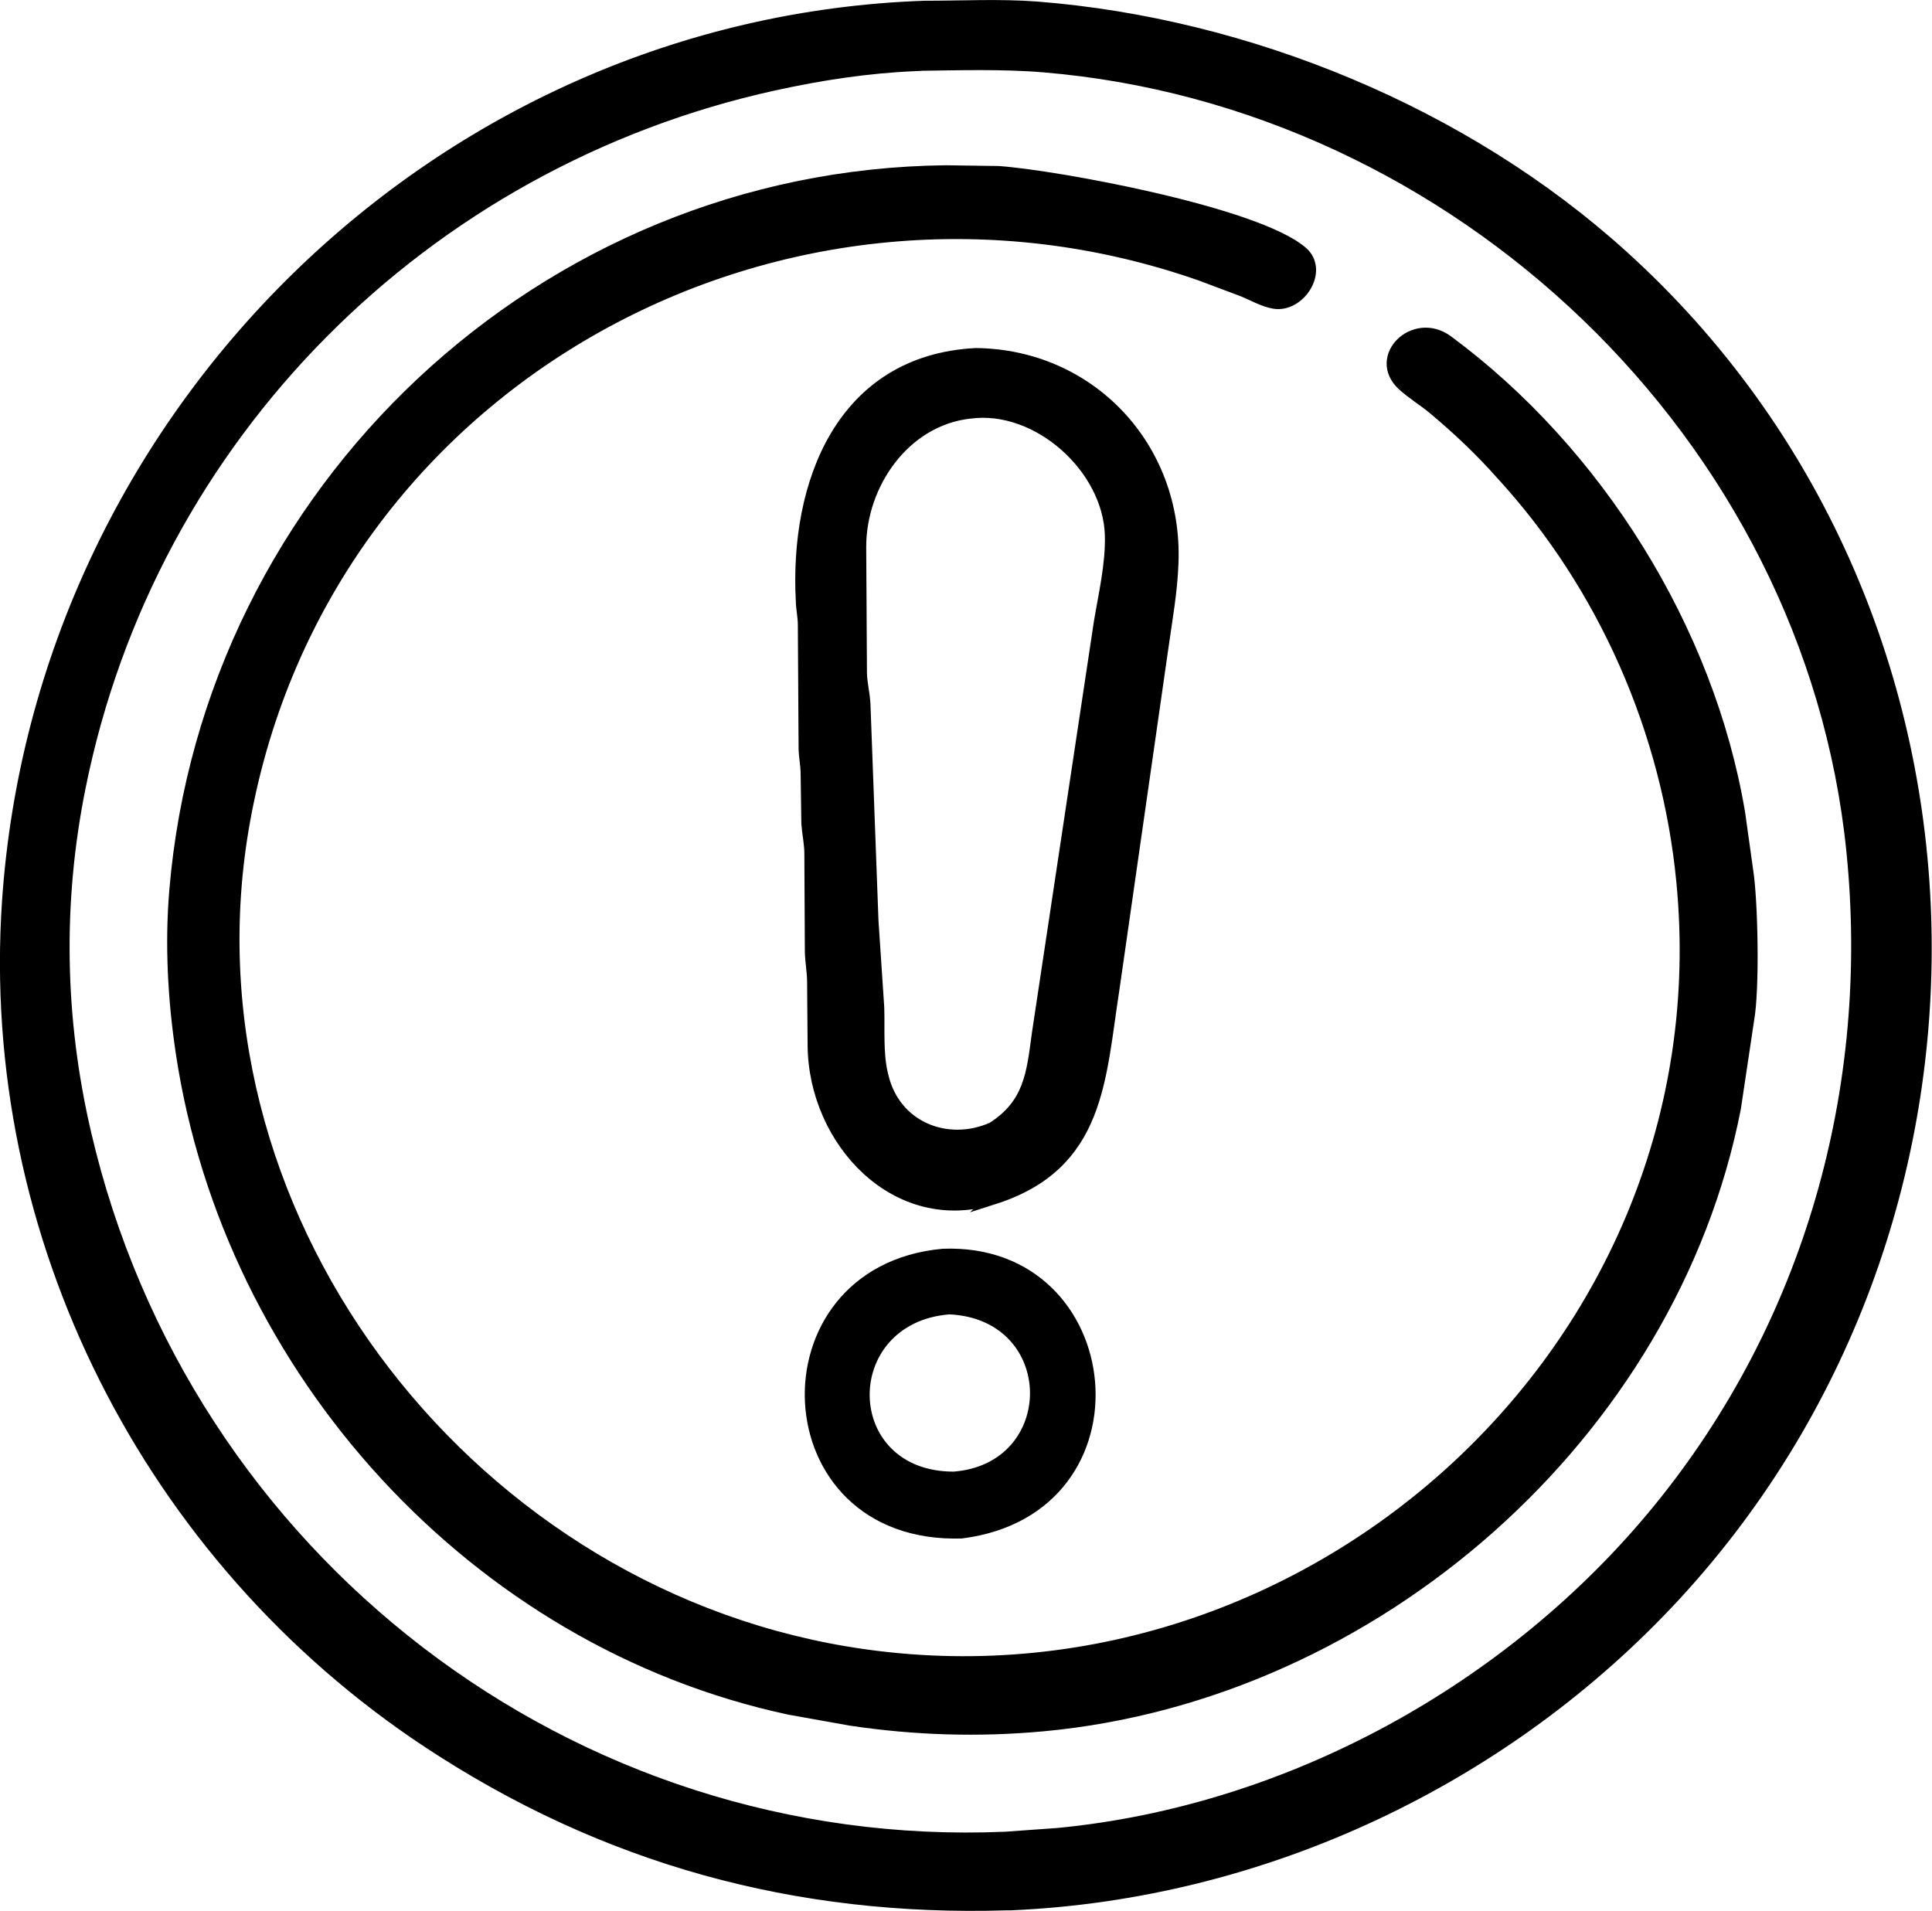
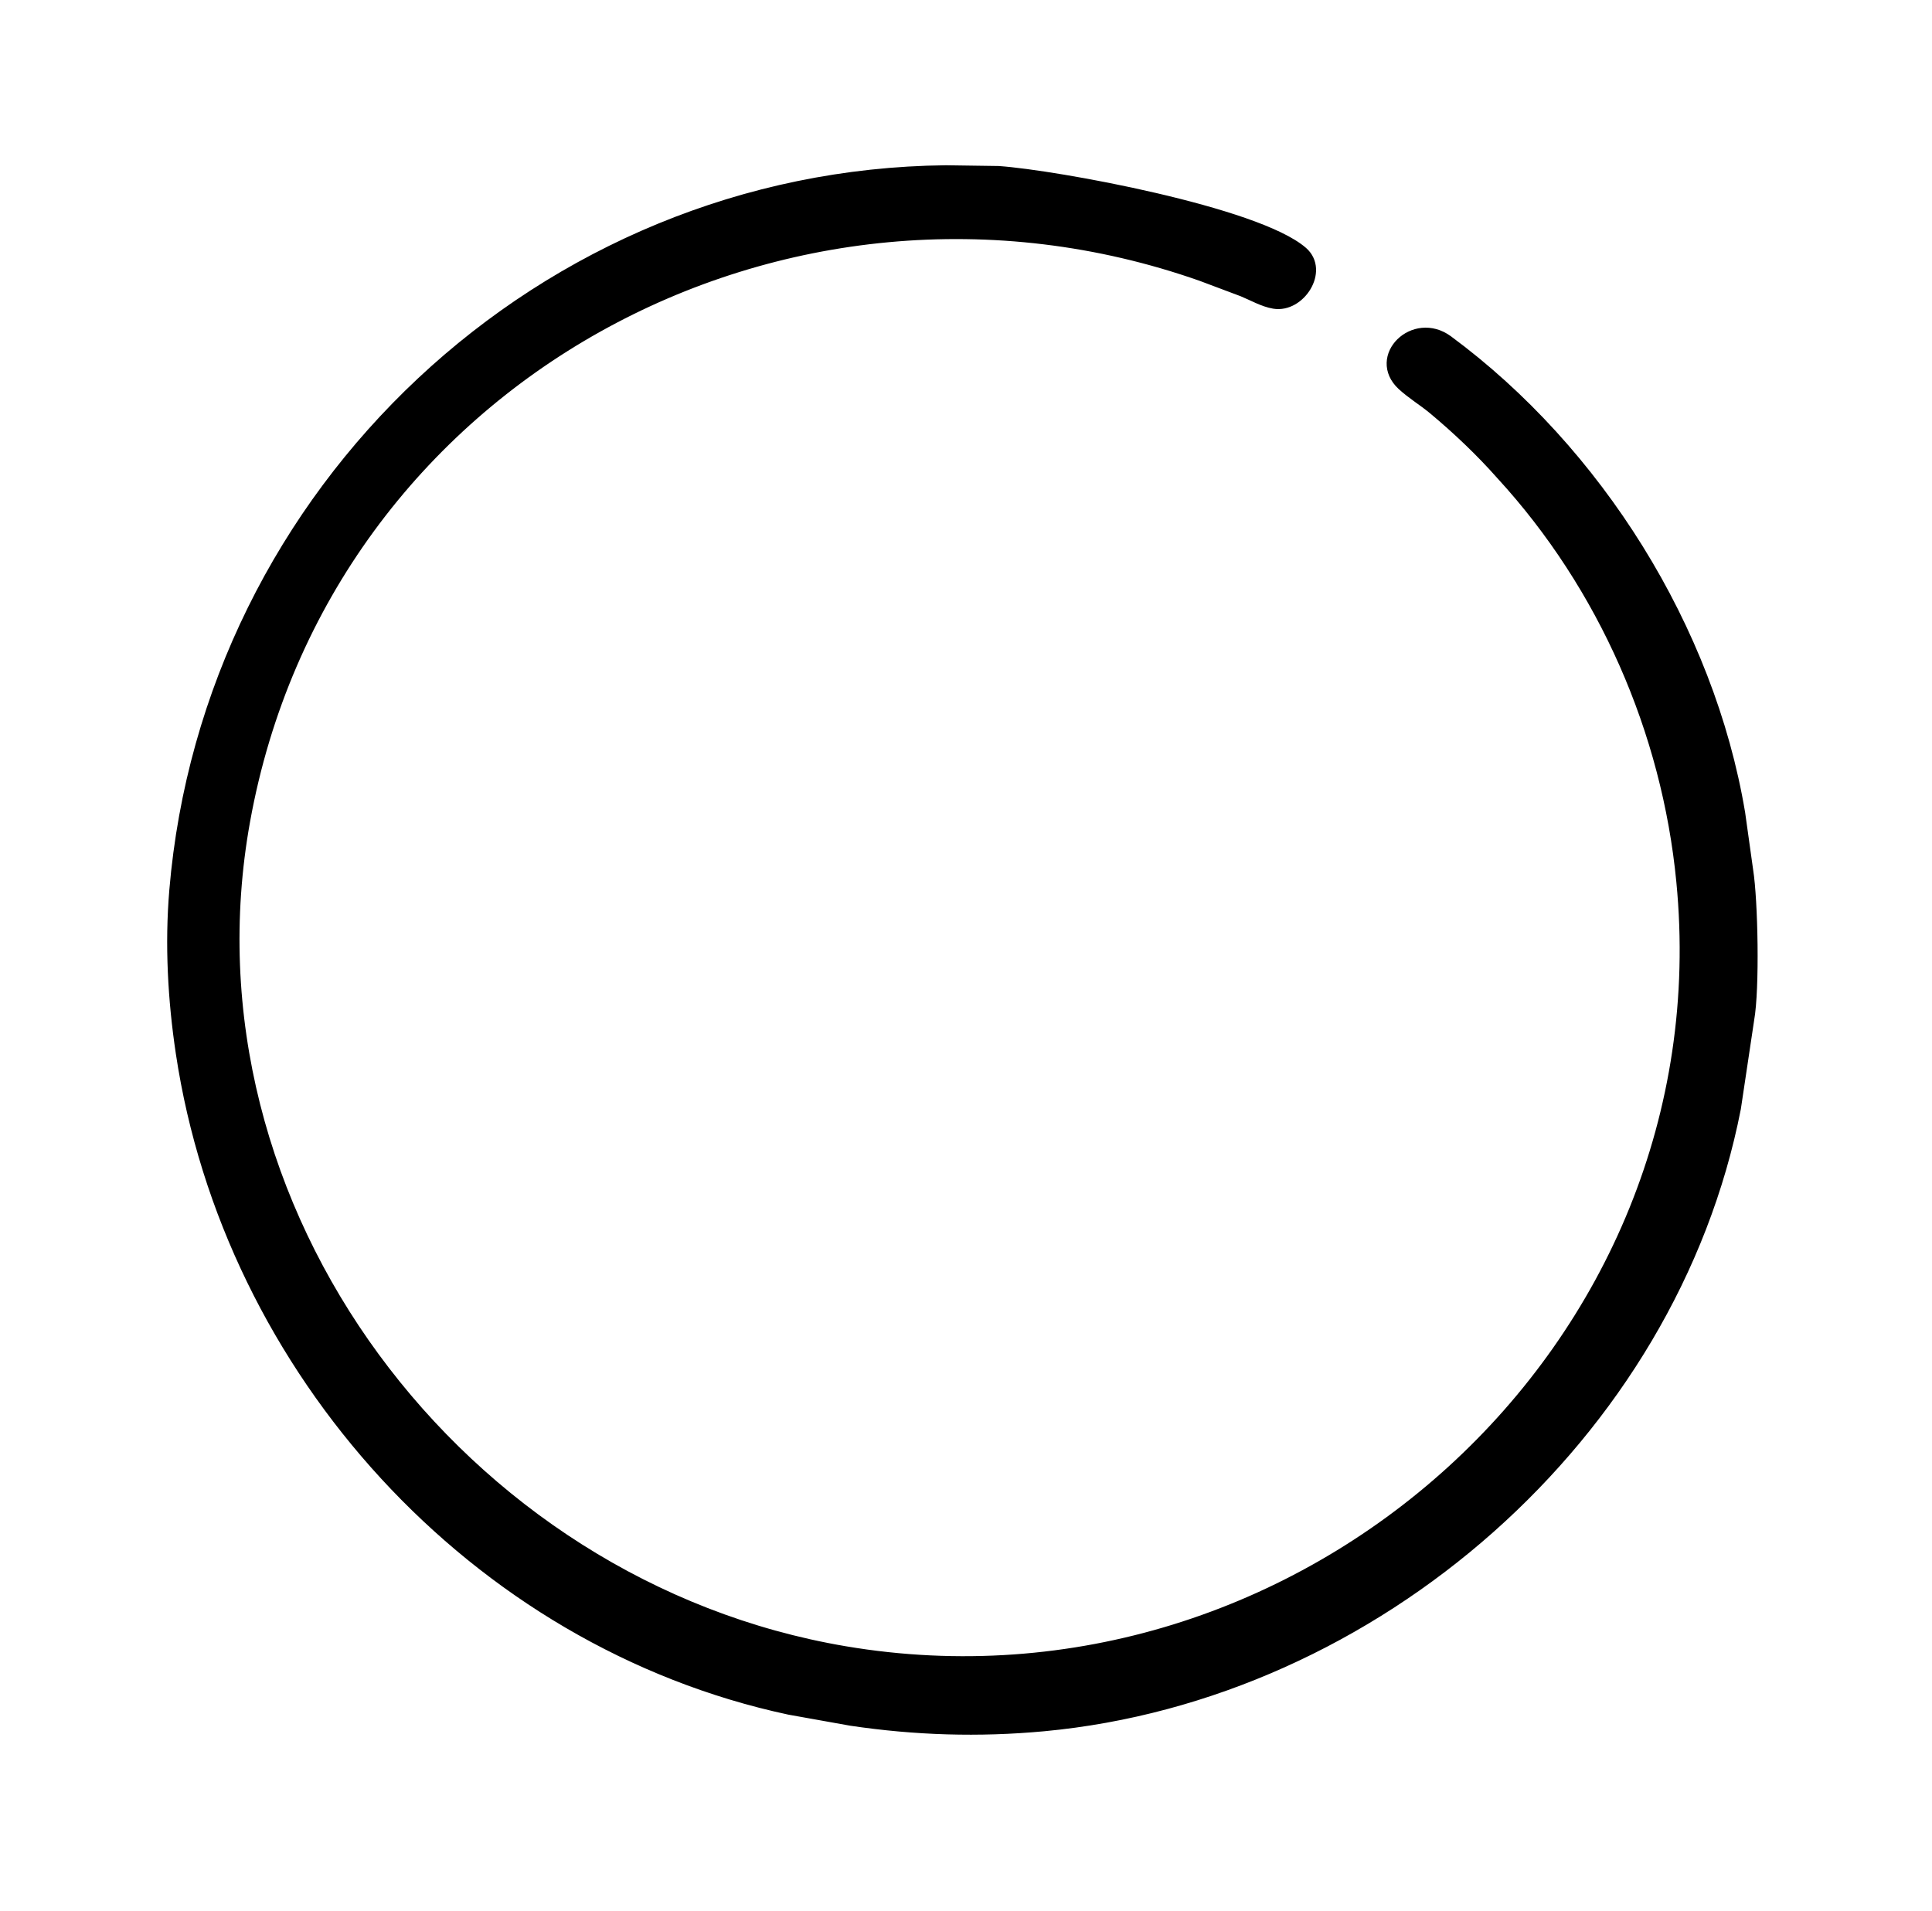
<svg xmlns="http://www.w3.org/2000/svg" id="Ebene_1" data-name="Ebene 1" viewBox="0 0 77.15 76.31">
  <defs>
    <style>      .cls-1 {        stroke: #000;        stroke-miterlimit: 10;        stroke-width: .5px;      }    </style>
  </defs>
-   <path class="cls-1" d="M40.37,76.04h-.17c-8.39.26-16.06-1.83-23.11-6.49C5.97,62.19-.57,49.34.33,36,1.65,16.6,17.55.96,36.91.28c1.48,0,3.01-.08,4.48.03,8.43.66,17.1,4.22,23.4,9.93,15.46,14,16.03,38.3,2.13,53.41-6.81,7.4-16.5,11.96-26.56,12.39ZM36.56,2.59c-1.91.08-3.8.37-5.67.78C16.92,6.45,5.99,17.39,3.17,31.44c-.93,4.61-.84,9.25.22,13.81,3.95,17.04,19.41,28.9,36.77,28.15l2.09-.15c9.25-.89,18.13-5.78,23.99-12.95,6.06-7.42,8.7-16.85,7.74-26.32-1.68-16.62-15.82-29.97-32.3-31.34-1.68-.14-3.44-.08-5.12-.06Z" />
  <path class="cls-1" d="M59.98,18.93c-.82-.93-1.77-1.83-2.73-2.63-.4-.33-.85-.6-1.23-.95-1.16-1.08.46-2.68,1.77-1.72,5.96,4.4,10.42,11.51,11.65,18.85l.32,2.29c.19,1.19.26,4.71.04,5.94l-.53,3.54c-2.55,13.04-14.39,23.41-27.6,24.64-2.59.24-5.12.16-7.68-.22l-2.46-.44c-12.57-2.69-22.36-13.53-24.26-26.18-.32-2.13-.44-4.33-.26-6.48,1.34-15.95,14.68-28.55,30.76-28.72l2.1.03c2.3.16,10.31,1.63,12.12,3.21.82.72-.11,2.16-1.11,1.99-.42-.07-.85-.32-1.24-.48l-1.65-.62C31.37,5.13,12.94,15.05,9.74,32.77c-2.81,15.54,8.63,30.62,23.99,33.22,18.28,3.09,35.28-12.09,33.46-30.79-.58-6.01-3.12-11.81-7.2-16.26Z" />
-   <path class="cls-1" d="M39.69,47.84c-3.87,1.24-7.16-2.27-7.19-6.09l-.02-2.52c0-.41-.08-.81-.09-1.22l-.02-3.92c0-.41-.09-.79-.12-1.2l-.03-2.07c-.01-.3-.07-.6-.08-.9l-.03-4.97c0-.31-.07-.61-.08-.92-.26-4.72,1.6-9.6,6.93-9.88,4.54.04,8.03,3.71,7.85,8.33-.04,1.16-.25,2.29-.41,3.44l-1.94,13.53c-.57,3.64-.55,7.05-4.78,8.4ZM38.71,16.47c-2.61.3-4.37,2.85-4.37,5.37l.03,5.05c.01.41.12.82.14,1.24l.32,8.64.23,3.46c.03.87-.05,1.82.15,2.67l.02.08c.48,2.05,2.59,2.89,4.41,2.08,1.49-.95,1.6-2.18,1.81-3.75l2.48-16.46c.19-1.14.47-2.31.44-3.47-.07-2.7-2.92-5.28-5.65-4.91Z" />
-   <path d="M38.41,61.44c-8.02.25-8.43-10.87-.77-11.57,7.43-.29,8.55,10.59.77,11.57ZM37.91,52.49c-4.3.35-4.24,6.28.17,6.28,4.11-.32,4.08-6.08-.17-6.28Z" />
</svg>